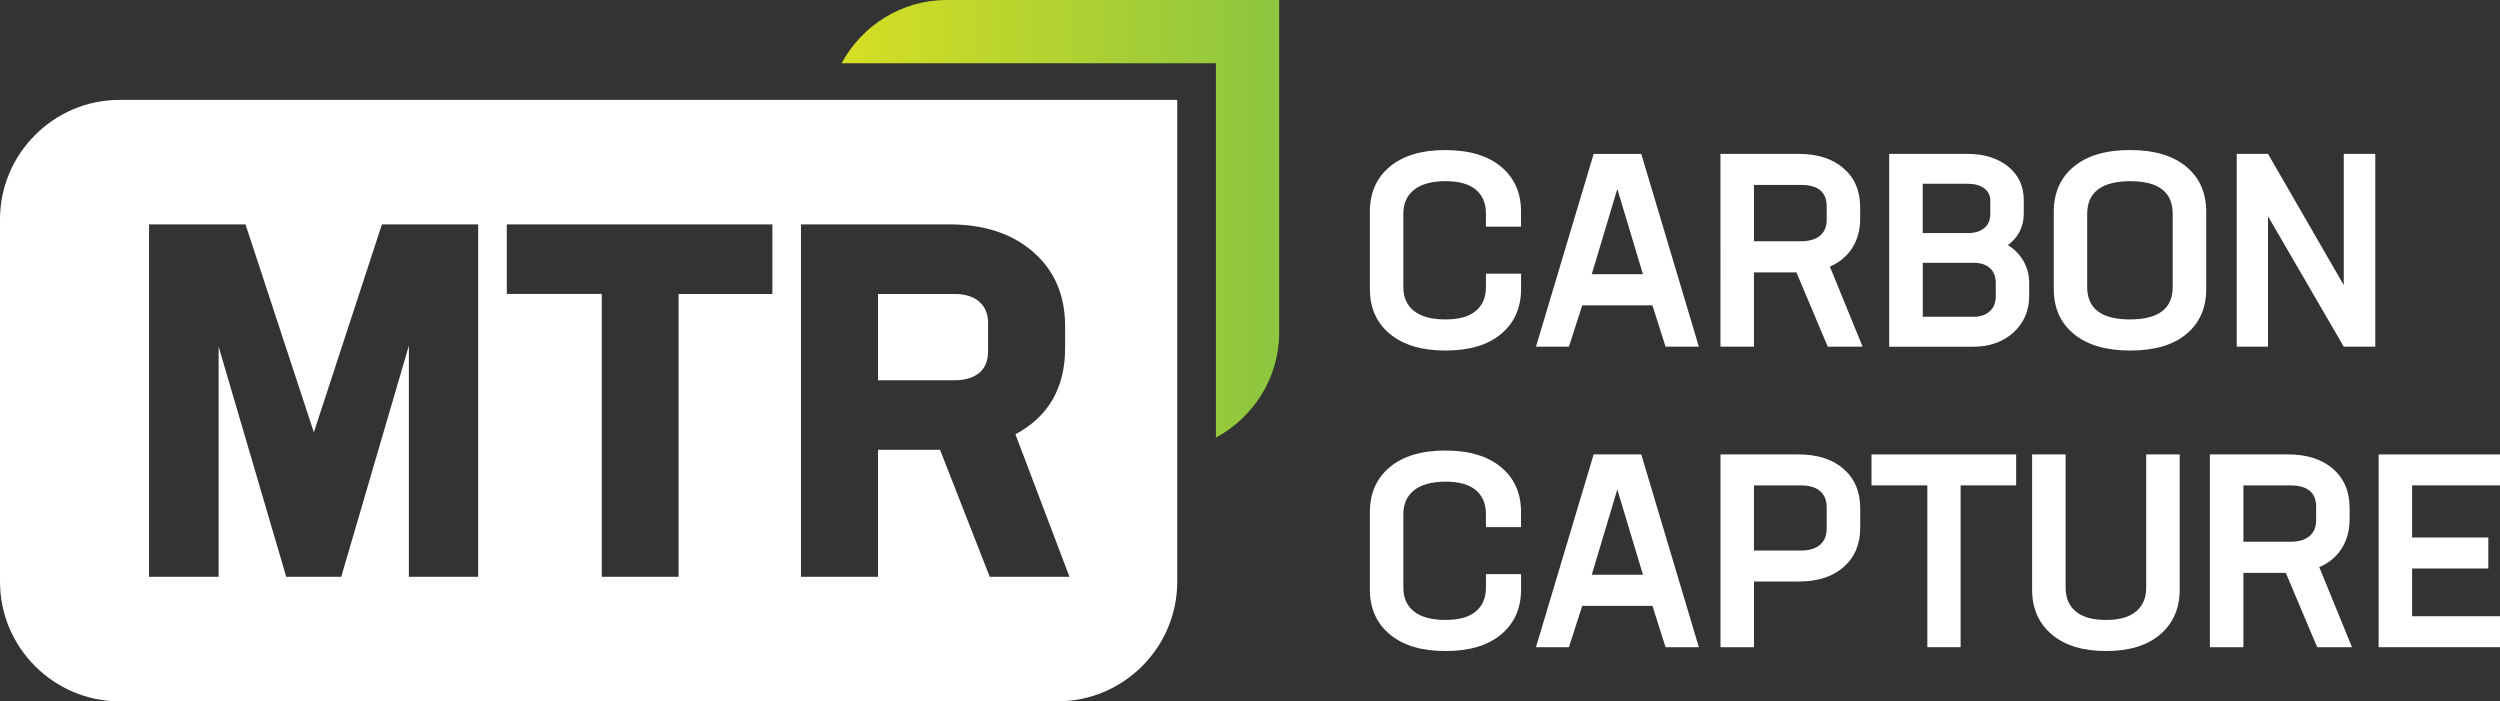
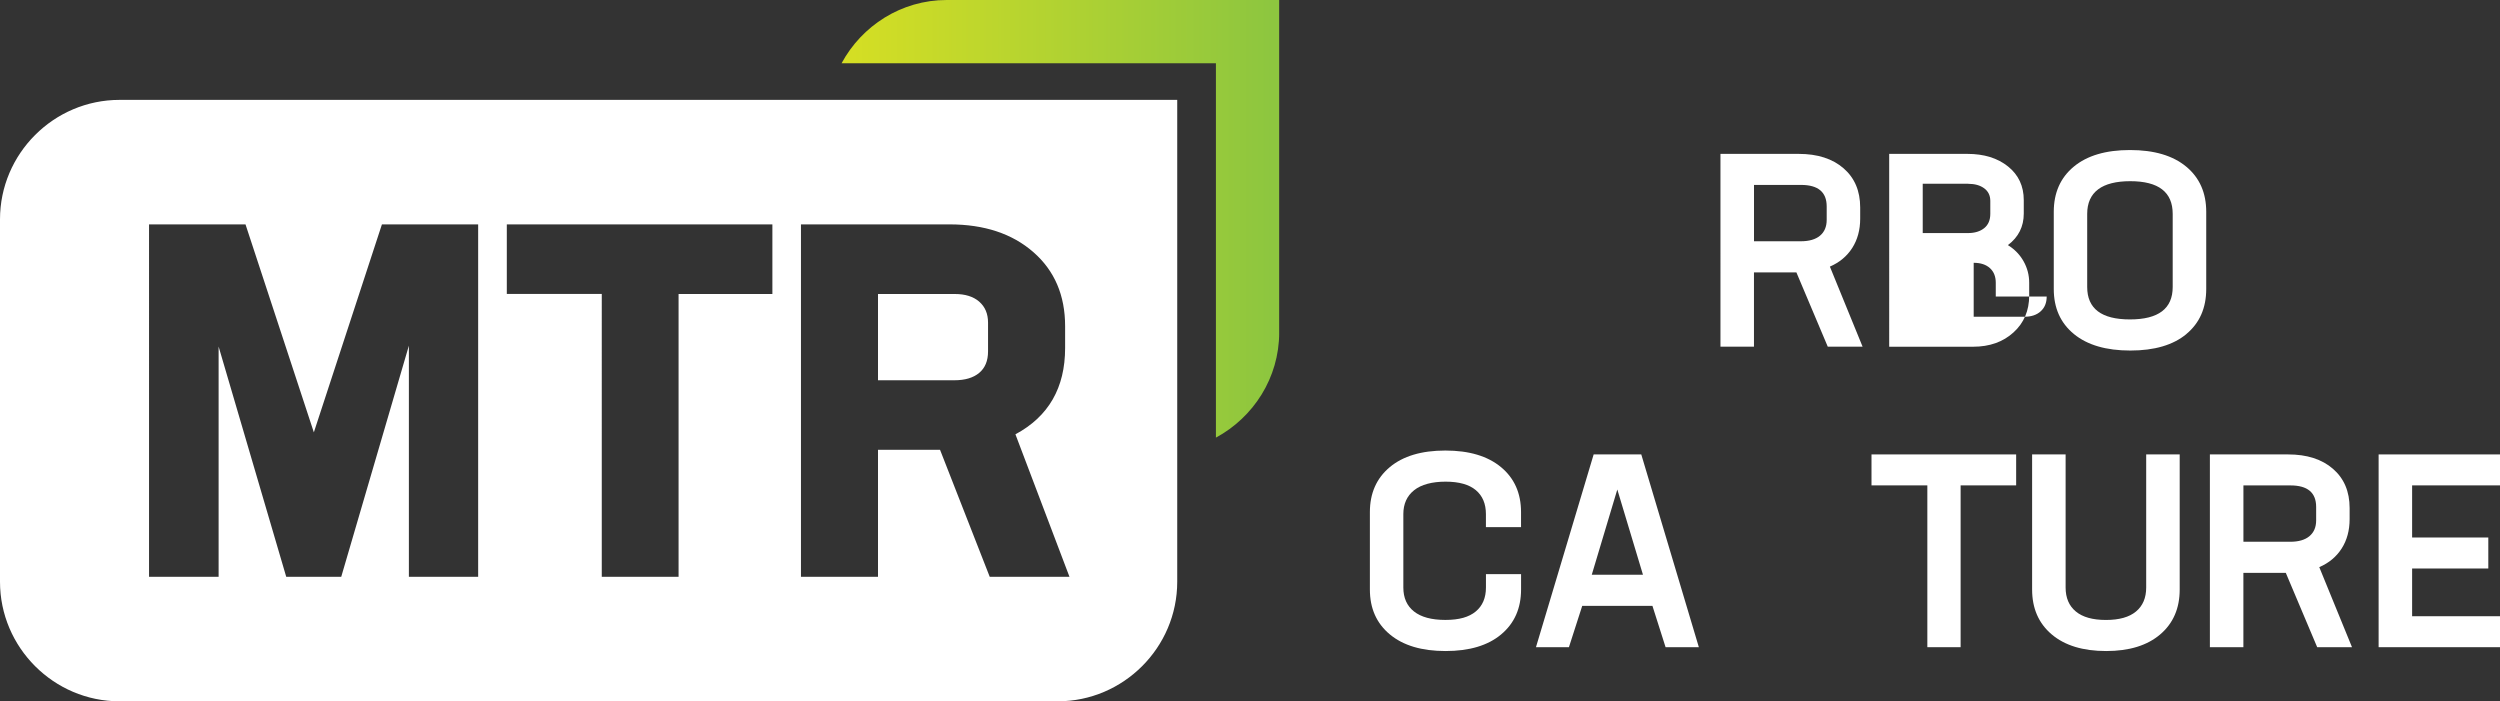
<svg xmlns="http://www.w3.org/2000/svg" viewBox="0 0 650 182.34">
  <rect x="0" y="0" width="650" height="182.34" fill="#333333" stroke="none" />
  <defs>
    <style> .cls-1 { fill: #fff; } .cls-2 { fill: url(#linear-gradient); } .cls-3 { clip-path: url(#clippath); } .cls-4 { fill: none; } .cls-5 { clip-path: url(#clippath-1); } </style>
    <clipPath id="clippath">
      <rect class="cls-4" width="650" height="182.34" />
    </clipPath>
    <clipPath id="clippath-1">
      <path class="cls-4" d="M246.13,0c-11.8,0-22.08,6.72-27.32,16.45h97.33V113.78c9.73-5.25,16.45-15.52,16.45-27.32V0h-86.45Z" />
    </clipPath>
    <linearGradient id="linear-gradient" x1="281.5" y1="497.71" x2="282.5" y2="497.71" gradientTransform="translate(-31809.25 56684.1) scale(113.77 -113.77)" gradientUnits="userSpaceOnUse">
      <stop offset="0" stop-color="#d7df23" />
      <stop offset="1" stop-color="#8dc63f" />
    </linearGradient>
  </defs>
  <g id="Layer_1" data-name="Layer 1" />
  <g id="Layer_2" data-name="Layer 2">
    <g id="Layer_1-2" data-name="Layer 1">
      <g class="cls-3">
-         <path class="cls-1" d="M390.3,86.82c-3.44,2.88-8.26,4.32-14.45,4.32s-11.02-1.44-14.48-4.32c-3.47-2.88-5.2-6.77-5.2-11.68v-20.12c0-4.91,1.72-8.8,5.17-11.68,3.44-2.88,8.26-4.32,14.45-4.32s11.01,1.44,14.48,4.32c3.47,2.88,5.2,6.78,5.2,11.68v3.91h-9.13v-3.39c0-2.7-.88-4.78-2.63-6.24-1.75-1.46-4.37-2.2-7.85-2.2s-6.33,.74-8.19,2.23c-1.87,1.49-2.8,3.55-2.8,6.2v19.08c0,2.7,.92,4.78,2.77,6.24,1.84,1.46,4.56,2.2,8.16,2.2s6.13-.73,7.9-2.2c1.76-1.46,2.65-3.54,2.65-6.24v-3.46h9.13v3.97c0,4.91-1.73,8.8-5.17,11.68" />
-         <path class="cls-1" d="M433.05,90.14l-3.42-10.75h-18.25l-3.46,10.75h-8.57l15-50.12h12.38l14.97,50.12h-8.64Zm-12.55-41l-6.64,22.16h13.31l-6.67-22.16Z" />
        <path class="cls-1" d="M475.22,90.14l-8.16-19.32h-11.03v19.32h-8.71V40.01h20.33c4.91,0,8.8,1.25,11.68,3.75,2.88,2.5,4.32,5.89,4.32,10.18v2.9c0,2.93-.69,5.47-2.06,7.62-1.37,2.15-3.31,3.77-5.82,4.86l8.5,20.81h-9.06Zm-19.18-42.07v14.66h12.17c2.17,0,3.83-.48,4.99-1.45,1.16-.97,1.74-2.34,1.74-4.11v-3.49c0-3.73-2.22-5.6-6.67-5.6h-12.24Z" />
-         <path class="cls-1" d="M522.06,63.73c1.75,1.08,3.11,2.49,4.08,4.22,.97,1.73,1.45,3.58,1.45,5.57v3.32c0,3.92-1.36,7.12-4.08,9.59-2.72,2.48-6.22,3.72-10.51,3.72h-21.81V40.01h20.33c4.33,0,7.86,1.09,10.58,3.28,2.72,2.19,4.08,5.1,4.08,8.75v3.49c0,3.39-1.37,6.12-4.11,8.19m-10.34-15.94h-11.82v12.82h11.76c1.75,0,3.16-.43,4.22-1.28,1.06-.85,1.59-2.1,1.59-3.73v-3.35c0-1.4-.53-2.5-1.59-3.28-1.06-.78-2.44-1.17-4.15-1.17m7.16,29.31v-3.59c0-1.61-.51-2.88-1.52-3.8-1.02-.92-2.42-1.38-4.22-1.38h-13.24v14.03h13.17c1.8,0,3.22-.47,4.25-1.42,1.04-.94,1.56-2.22,1.56-3.84" />
+         <path class="cls-1" d="M522.06,63.73c1.75,1.08,3.11,2.49,4.08,4.22,.97,1.73,1.45,3.58,1.45,5.57v3.32c0,3.92-1.36,7.12-4.08,9.59-2.72,2.48-6.22,3.72-10.51,3.72h-21.81V40.01h20.33c4.33,0,7.86,1.09,10.58,3.28,2.72,2.19,4.08,5.1,4.08,8.75v3.49c0,3.39-1.37,6.12-4.11,8.19m-10.34-15.94h-11.82v12.82h11.76c1.75,0,3.16-.43,4.22-1.28,1.06-.85,1.59-2.1,1.59-3.73v-3.35c0-1.4-.53-2.5-1.59-3.28-1.06-.78-2.44-1.17-4.15-1.17m7.16,29.31v-3.59c0-1.61-.51-2.88-1.52-3.8-1.02-.92-2.42-1.38-4.22-1.38v14.03h13.17c1.8,0,3.22-.47,4.25-1.42,1.04-.94,1.56-2.22,1.56-3.84" />
        <path class="cls-1" d="M568.47,86.85c-3.45,2.86-8.31,4.29-14.59,4.29s-11.17-1.43-14.66-4.29c-3.49-2.86-5.24-6.76-5.24-11.72v-20.05c0-4.96,1.73-8.87,5.2-11.75,3.47-2.88,8.34-4.32,14.62-4.32s11.15,1.44,14.62,4.32c3.47,2.88,5.2,6.8,5.2,11.75v20.05c0,4.95-1.72,8.86-5.17,11.72m-14.66-3.8c7.41,0,11.11-2.81,11.11-8.43v-19.01c0-5.67-3.68-8.5-11.03-8.5s-11.2,2.83-11.2,8.5v19.01c0,5.62,3.7,8.43,11.11,8.43" />
-         <polygon class="cls-1" points="609.38 40.01 617.57 40.01 617.57 90.14 609.38 90.14 589.68 56.23 589.68 90.14 581.55 90.14 581.55 40.01 589.68 40.01 609.38 74.13 609.38 40.01" />
        <path class="cls-1" d="M390.3,164.95c-3.44,2.88-8.26,4.32-14.45,4.32s-11.02-1.44-14.48-4.32c-3.47-2.88-5.2-6.77-5.2-11.68v-20.12c0-4.91,1.72-8.8,5.17-11.69,3.44-2.88,8.26-4.32,14.45-4.32s11.01,1.44,14.48,4.32c3.47,2.88,5.2,6.78,5.2,11.69v3.91h-9.13v-3.39c0-2.7-.88-4.77-2.63-6.24-1.75-1.46-4.37-2.2-7.85-2.2s-6.33,.74-8.19,2.23c-1.87,1.49-2.8,3.56-2.8,6.2v19.08c0,2.7,.92,4.78,2.77,6.24,1.84,1.46,4.56,2.2,8.16,2.2s6.13-.73,7.9-2.2c1.76-1.46,2.65-3.54,2.65-6.24v-3.46h9.13v3.98c0,4.91-1.73,8.8-5.17,11.68" />
        <path class="cls-1" d="M433.05,168.27l-3.42-10.75h-18.25l-3.46,10.75h-8.57l15-50.12h12.38l14.97,50.12h-8.64Zm-12.55-41l-6.64,22.16h13.31l-6.67-22.16Z" />
-         <path class="cls-1" d="M467.65,118.15c4.91,0,8.8,1.26,11.69,3.78,2.88,2.52,4.32,5.94,4.32,10.25v5.01c0,4.29-1.43,7.69-4.29,10.22-2.86,2.52-6.74,3.78-11.65,3.78h-11.68v17.08h-8.71v-50.12h20.33Zm7.29,19.25v-5.46c0-1.84-.57-3.26-1.71-4.25-1.14-.99-2.8-1.49-4.96-1.49h-12.24v16.94h12.17c2.17,0,3.83-.49,5-1.49,1.16-.99,1.74-2.41,1.74-4.25" />
        <polygon class="cls-1" points="524.2 118.15 524.2 126.2 509.76 126.2 509.76 168.27 501.11 168.27 501.11 126.2 486.59 126.2 486.59 118.15 524.2 118.15" />
        <path class="cls-1" d="M547.61,169.27c-6.04,0-10.76-1.44-14.16-4.32-3.4-2.88-5.1-6.77-5.1-11.68v-35.12h8.71v34.6c0,2.7,.89,4.78,2.66,6.24,1.77,1.47,4.38,2.2,7.83,2.2s6.05-.73,7.81-2.2c1.76-1.46,2.65-3.54,2.65-6.24v-34.6h8.71v35.12c0,4.91-1.69,8.8-5.07,11.68-3.38,2.88-8.06,4.32-14.05,4.32" />
        <path class="cls-1" d="M602.47,168.27l-8.16-19.32h-11.03v19.32h-8.71v-50.12h20.33c4.91,0,8.8,1.25,11.68,3.75,2.88,2.5,4.32,5.9,4.32,10.18v2.9c0,2.93-.69,5.47-2.06,7.62-1.37,2.15-3.31,3.77-5.83,4.86l8.51,20.81h-9.06Zm-19.18-42.07v14.66h12.17c2.17,0,3.83-.48,4.99-1.45,1.16-.97,1.75-2.34,1.75-4.11v-3.49c0-3.73-2.23-5.6-6.67-5.6h-12.24Z" />
        <polygon class="cls-1" points="650 126.2 627.15 126.2 627.15 139.75 646.96 139.75 646.96 147.81 627.15 147.81 627.15 160.22 650 160.22 650 168.27 618.44 168.27 618.44 118.15 650 118.15 650 126.2" />
        <path class="cls-1" d="M31.08,25.97C13.99,25.97,0,39.95,0,57.04v94.22C0,168.35,13.99,182.34,31.08,182.34h243.92c17.09,0,31.08-13.99,31.08-31.08V25.97H31.08Zm93.25,124h-18.02v-60.1l-17.59,60.1h-14.3l-17.58-59.86v59.86h-18.09V58.34h25.08l17.77,54.07,17.7-54.07h25.02v91.62Zm76.49-73.53h-24.39v73.53h-19.97V76.43h-24.69v-18.09h69.05v18.09Zm56.51,73.53l-12.92-33.02h-16.13v33.02h-20.03V58.34h38.63c9.03,0,16.3,2.41,21.8,7.22,5.5,4.8,8.25,11.23,8.25,19.25v5.67c0,10.34-4.3,17.82-12.92,22.44l14.05,37.04h-20.73Zm-2.74-71.55c-1.53-1.32-3.65-1.98-6.34-1.98h-19.97v22.43h19.85c2.78,0,4.93-.64,6.46-1.92,1.53-1.28,2.3-3.14,2.3-5.58v-7.49c0-2.31-.77-4.12-2.3-5.45" />
      </g>
      <g class="cls-5">
        <rect class="cls-2" x="218.81" width="113.77" height="113.78" />
      </g>
    </g>
  </g>
</svg>